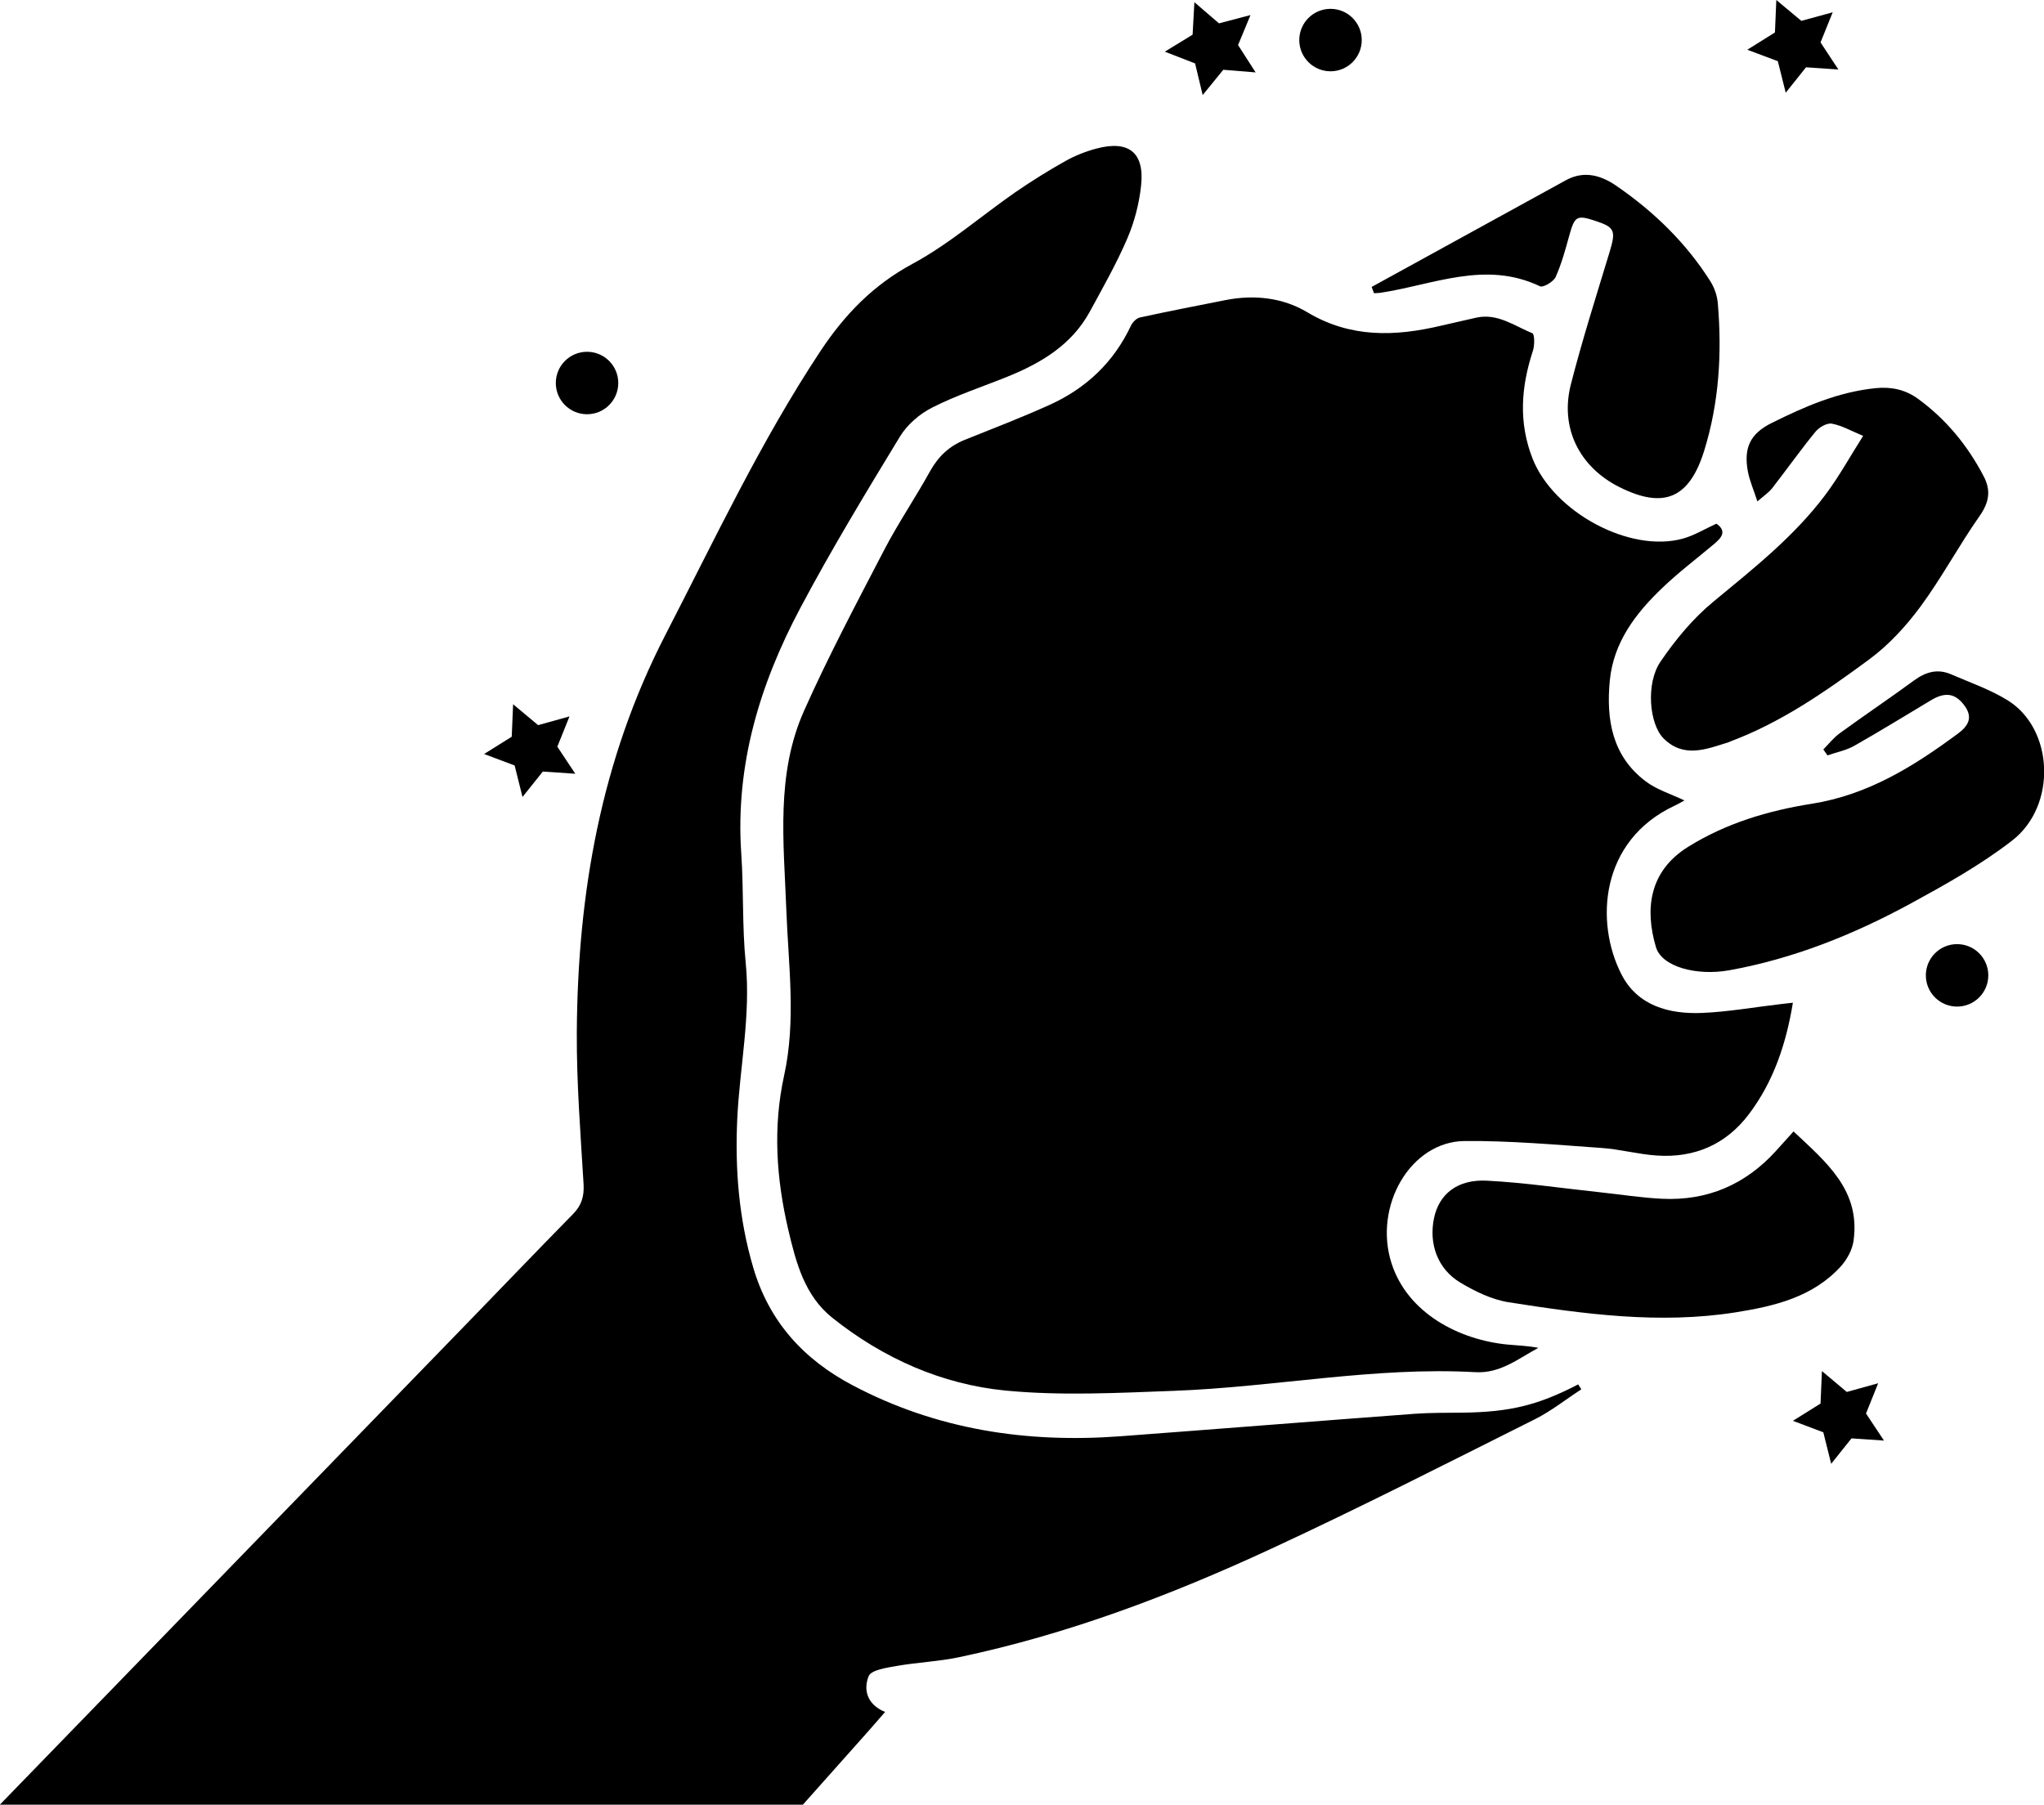
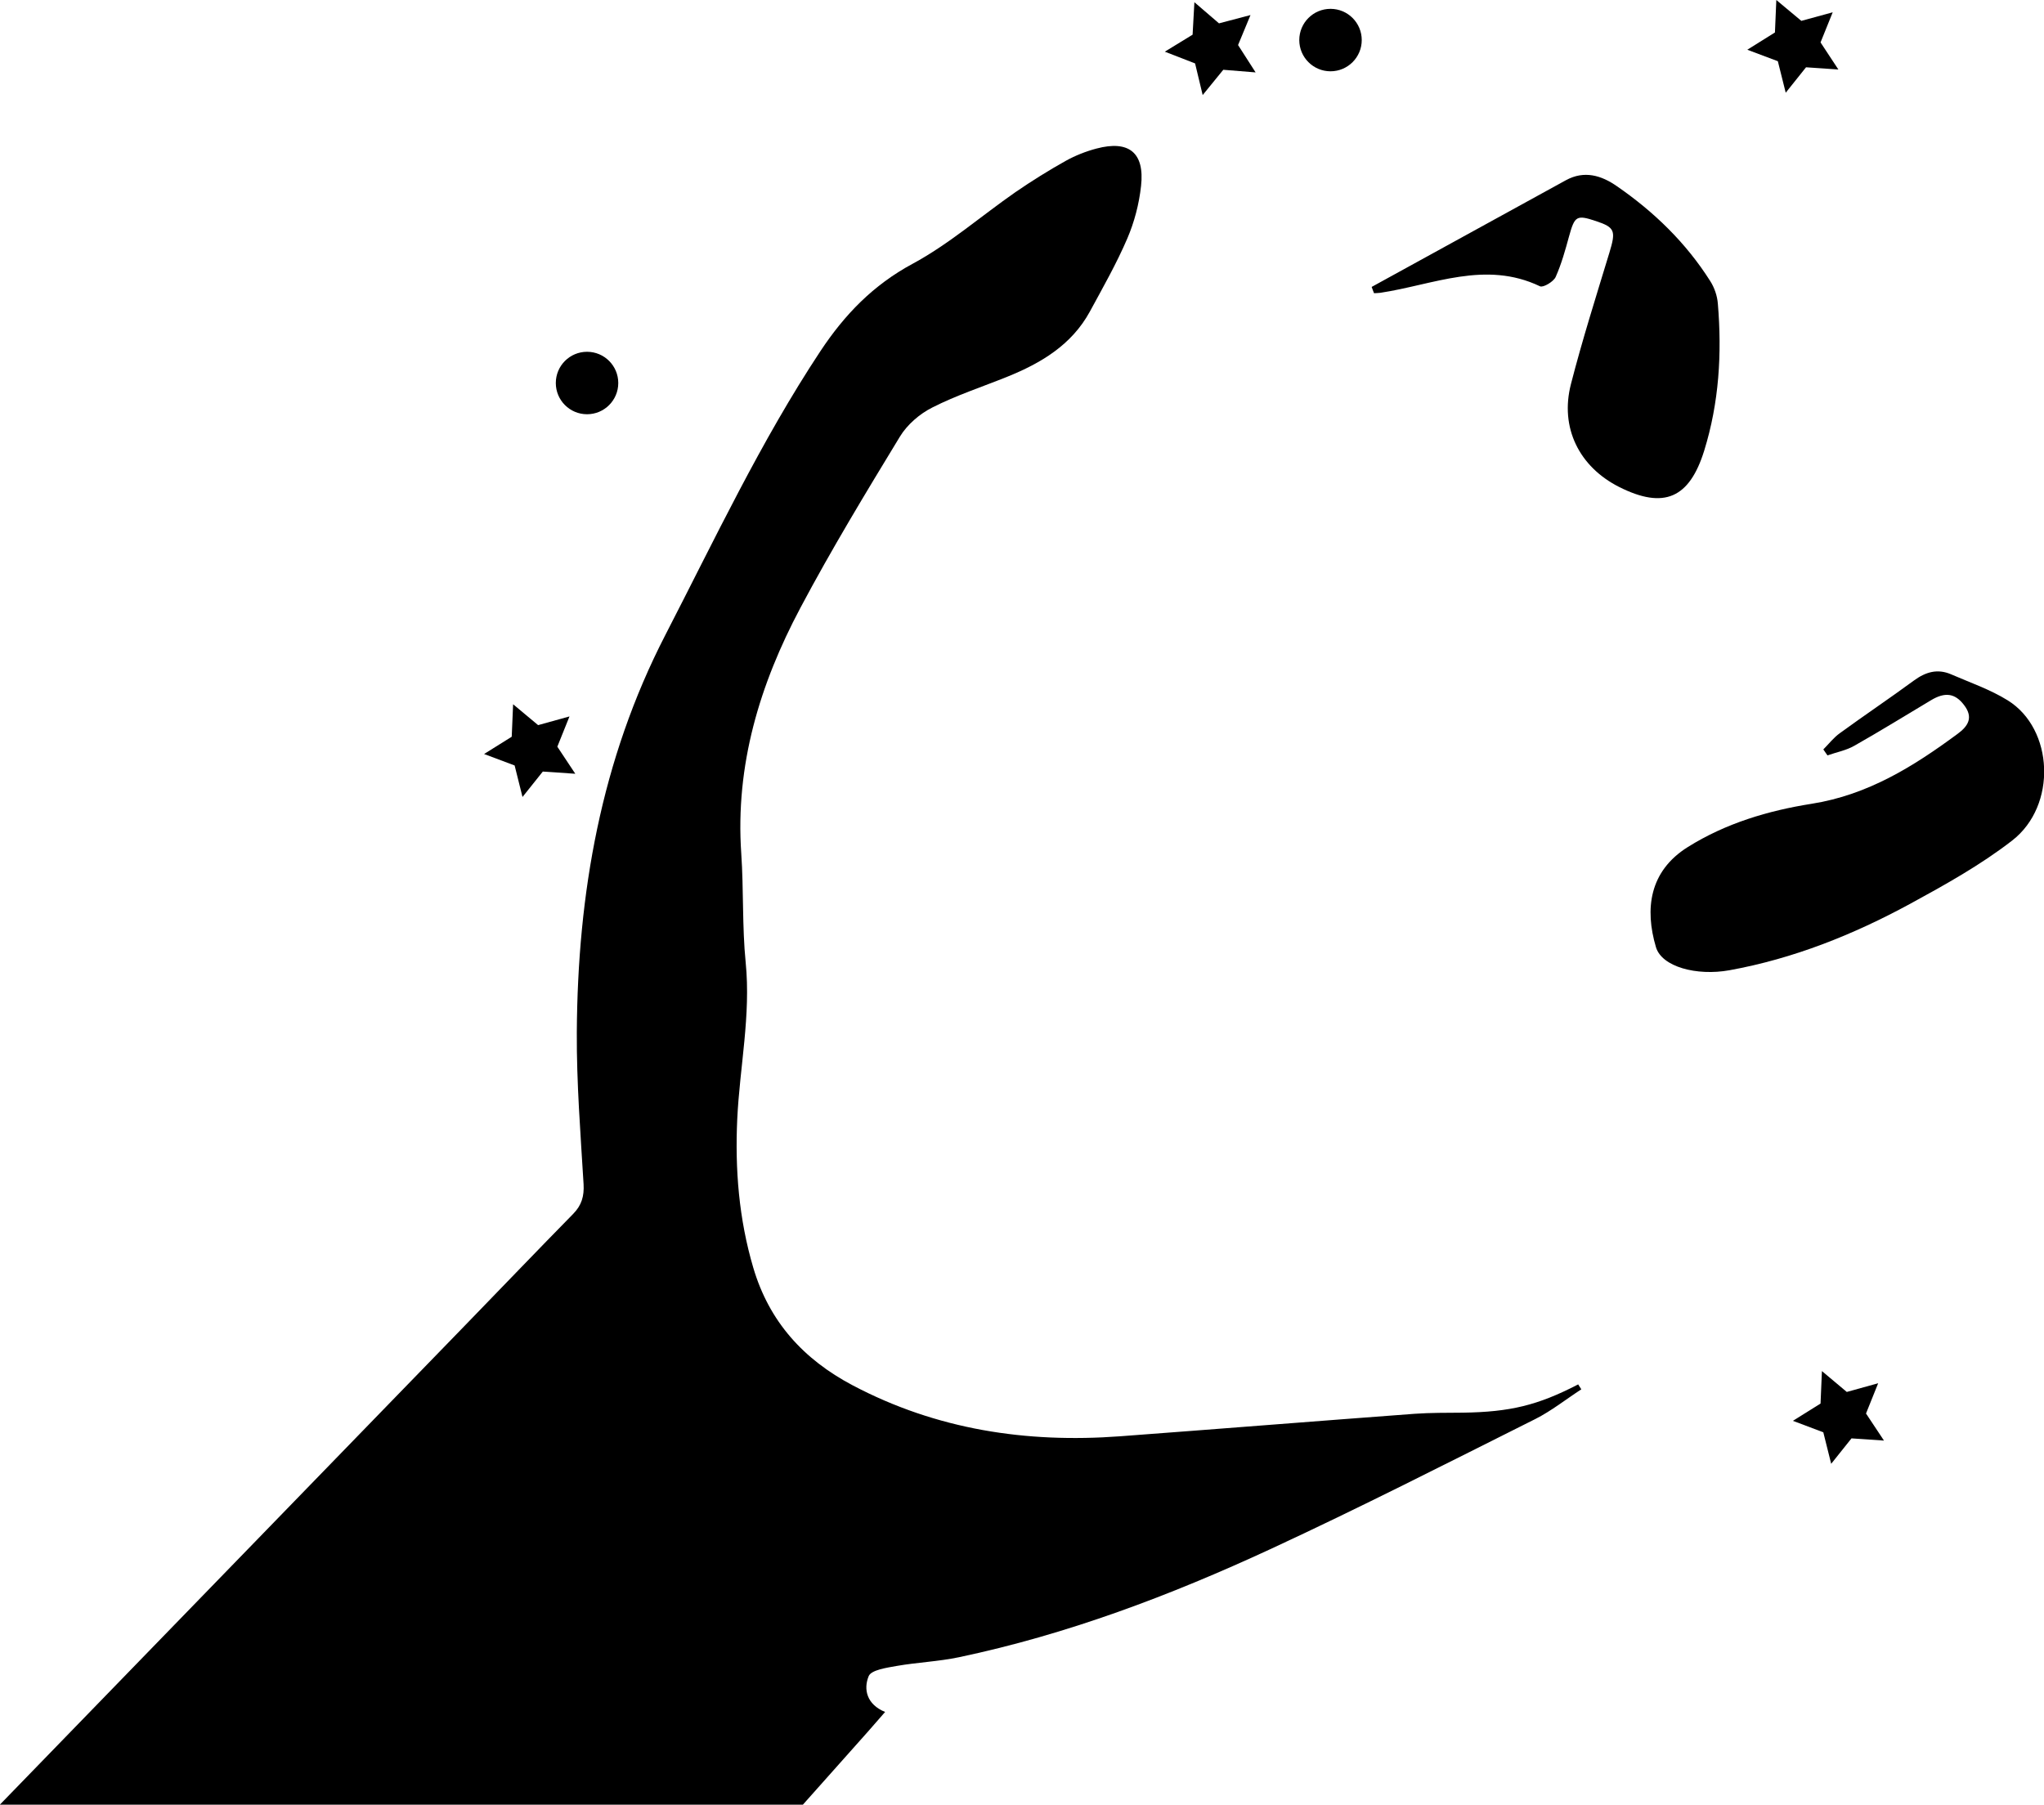
<svg xmlns="http://www.w3.org/2000/svg" id="Layer_2" viewBox="0 0 147.91 130.62">
-   <path d="m124.22,37.91c.74.53.38.99-.18,1.46-1.25,1.05-2.56,2.04-3.74,3.17-1.93,1.84-3.54,3.93-3.81,6.72-.27,2.82.17,5.46,2.6,7.29.79.6,1.81.91,2.8,1.38-.16.09-.43.25-.71.38-5.4,2.53-5.78,8.45-3.84,12.22,1.16,2.26,3.44,2.88,5.83,2.78,1.9-.08,3.79-.42,5.69-.64.27-.03.54-.06.88-.1-.49,2.98-1.4,5.7-3.17,8.05-1.65,2.2-3.94,3.2-6.68,3.01-1.35-.09-2.68-.46-4.02-.55-3.29-.23-6.6-.53-9.89-.5-3.92.04-6.6,4.72-5.29,8.83,1.16,3.64,4.9,5.56,8.4,5.9.74.07,1.48.09,2.23.24-1.46.78-2.74,1.86-4.55,1.76-7.32-.41-14.53,1.08-21.82,1.35-4.06.15-8.16.37-12.19-.02-4.61-.45-8.84-2.33-12.51-5.25-2.03-1.61-2.65-4.02-3.21-6.4-.86-3.68-1.12-7.4-.3-11.14.88-4,.31-8.02.16-12.03-.18-4.86-.77-9.78,1.29-14.39,1.76-3.95,3.8-7.79,5.8-11.64,1.01-1.94,2.25-3.76,3.31-5.68.59-1.06,1.38-1.82,2.5-2.27,2.07-.83,4.15-1.63,6.18-2.55,2.62-1.19,4.62-3.08,5.86-5.72.12-.25.39-.53.64-.59,2.06-.45,4.13-.85,6.2-1.26,2.08-.41,4.15-.18,5.92.88,3.13,1.87,6.35,1.76,9.69.97.85-.2,1.7-.39,2.54-.58,1.54-.34,2.76.6,4.06,1.13.16.07.17.86.04,1.26-.86,2.62-1.06,5.19-.02,7.83,1.53,3.85,7.02,6.84,10.88,5.77.82-.23,1.58-.7,2.42-1.08Z" />
-   <path d="m134.83,31.55c-.89-.37-1.56-.76-2.28-.89-.36-.06-.92.27-1.18.59-1.08,1.32-2.07,2.72-3.12,4.07-.26.33-.62.57-1.08.97-.27-.84-.56-1.49-.69-2.17-.31-1.71.16-2.73,1.73-3.51,2.39-1.19,4.82-2.25,7.54-2.52,1.15-.11,2.14.12,3.04.77,2.03,1.48,3.59,3.38,4.75,5.6.54,1.02.41,1.88-.28,2.87-1.51,2.15-2.75,4.49-4.31,6.6-1.05,1.42-2.3,2.77-3.71,3.81-3.14,2.31-6.35,4.55-10.05,5.93-.04.01-.07.04-.11.05-1.6.5-3.24,1.18-4.7-.28-1.04-1.04-1.29-3.98-.23-5.54,1.08-1.59,2.35-3.13,3.83-4.35,2.89-2.39,5.84-4.71,8.11-7.74.99-1.32,1.79-2.78,2.73-4.26Z" />
+   <path d="m134.83,31.55Z" />
  <path d="m131.94,54.24c.4-.4.75-.86,1.2-1.18,1.77-1.29,3.59-2.51,5.36-3.81.85-.62,1.7-.87,2.68-.45,1.38.6,2.84,1.1,4.11,1.89,3.32,2.06,3.58,7.61.32,10.14-2.28,1.77-4.85,3.2-7.4,4.59-4.11,2.23-8.43,3.96-13.06,4.8-2.38.43-4.9-.25-5.32-1.67-.82-2.76-.49-5.5,2.31-7.25,2.75-1.72,5.81-2.63,8.97-3.13,4.05-.64,7.36-2.7,10.55-5.06.76-.56,1.16-1.18.46-2.09-.64-.84-1.36-.96-2.39-.34-1.84,1.1-3.67,2.23-5.54,3.29-.59.34-1.3.47-1.95.7-.1-.14-.19-.28-.29-.42Z" />
-   <path d="m129.79,81.89c2.34,2.21,4.85,4.23,4.34,7.9-.09.66-.47,1.36-.92,1.86-2.03,2.23-4.8,2.88-7.62,3.33-5.52.87-10.98.12-16.41-.73-1.22-.19-2.43-.78-3.5-1.42-1.65-.98-2.3-2.81-1.91-4.67.36-1.73,1.68-2.82,3.82-2.71,2.74.14,5.47.55,8.2.84,1.5.16,3,.4,4.51.47,3.26.15,6-1.03,8.2-3.45.4-.44.79-.88,1.29-1.43Z" />
  <path d="m99.25,20.77c4.69-2.58,9.38-5.16,14.07-7.73,1.32-.72,2.56-.35,3.69.44,2.68,1.85,4.99,4.09,6.74,6.85.31.48.52,1.09.56,1.66.3,3.6.09,7.15-.99,10.63-1.07,3.44-2.91,4.25-6.14,2.63-2.9-1.46-4.32-4.29-3.5-7.46.82-3.19,1.82-6.34,2.78-9.5.48-1.58.41-1.83-.97-2.29-1.41-.47-1.54-.37-1.95,1.11-.27.99-.55,2-.97,2.94-.16.34-.9.78-1.13.67-3.95-1.89-7.72-.11-11.55.47-.15.02-.31.02-.46.03-.06-.15-.12-.3-.17-.45Z" />
  <path d="m114.19,100.2c-2.92,1.51-4.91,1.99-8.34,2.04-1.16.01-2.32,0-3.47.08-7.12.53-14.23,1.1-21.34,1.63-6.77.5-13.26-.48-19.34-3.69-3.56-1.88-6.04-4.61-7.19-8.51-1.04-3.52-1.33-7.12-1.16-10.77.18-3.77.99-7.5.61-11.32-.26-2.61-.14-5.26-.32-7.89-.44-6.39,1.34-12.25,4.28-17.78,2.24-4.22,4.72-8.31,7.2-12.39.53-.87,1.43-1.65,2.35-2.11,1.73-.88,3.6-1.49,5.41-2.22,2.45-.99,4.66-2.3,5.98-4.71.95-1.75,1.94-3.49,2.72-5.31.51-1.19.85-2.5.99-3.79.27-2.41-.88-3.33-3.22-2.71-.76.2-1.52.5-2.21.88-1.25.7-2.47,1.46-3.65,2.27-2.49,1.73-4.8,3.76-7.45,5.19-2.86,1.54-4.92,3.68-6.67,6.32-4.32,6.53-7.64,13.6-11.22,20.54-4.67,9.06-6.35,18.73-6.41,28.76-.02,3.66.27,7.33.49,10.99.05.87-.14,1.53-.75,2.15-2.57,2.62-5.11,5.27-7.66,7.9-11.28,11.62-22.55,23.24-33.83,34.86h58.11c1.57-1.76,3.14-3.52,4.71-5.29.39-.44.77-.88,1.24-1.42-1.33-.54-1.58-1.64-1.19-2.59.18-.45,1.3-.61,2.03-.74,1.49-.26,3.02-.32,4.5-.63,7.84-1.65,15.29-4.47,22.53-7.82,6.46-2.99,12.81-6.23,19.18-9.42,1.17-.59,2.22-1.43,3.33-2.15-.08-.12-.15-.24-.23-.36Z" />
  <polygon points="41.63 56 39.28 55.84 37.81 57.68 37.24 55.4 35.03 54.57 37.03 53.32 37.13 50.97 38.94 52.48 41.21 51.85 40.33 54.04 41.63 56" />
  <polygon points="133.03 5.03 130.69 4.87 129.22 6.71 128.65 4.43 126.44 3.6 128.44 2.35 128.54 0 130.35 1.51 132.62 .89 131.74 3.07 133.03 5.03" />
  <polygon points="136.33 104.26 133.98 104.1 132.51 105.94 131.94 103.66 129.74 102.83 131.74 101.58 131.84 99.23 133.64 100.74 135.91 100.11 135.03 102.3 136.33 104.26" />
  <circle cx="42.48" cy="27.72" r="2.26" />
  <polygon points="87.03 6.88 86.48 4.59 84.29 3.74 86.3 2.51 86.43 .16 88.21 1.69 90.49 1.09 89.59 3.26 90.86 5.24 88.52 5.05 87.03 6.88" />
  <circle cx="96.28" cy="2.9" r="2.26" />
-   <circle cx="141.62" cy="70.59" r="2.26" />
</svg>